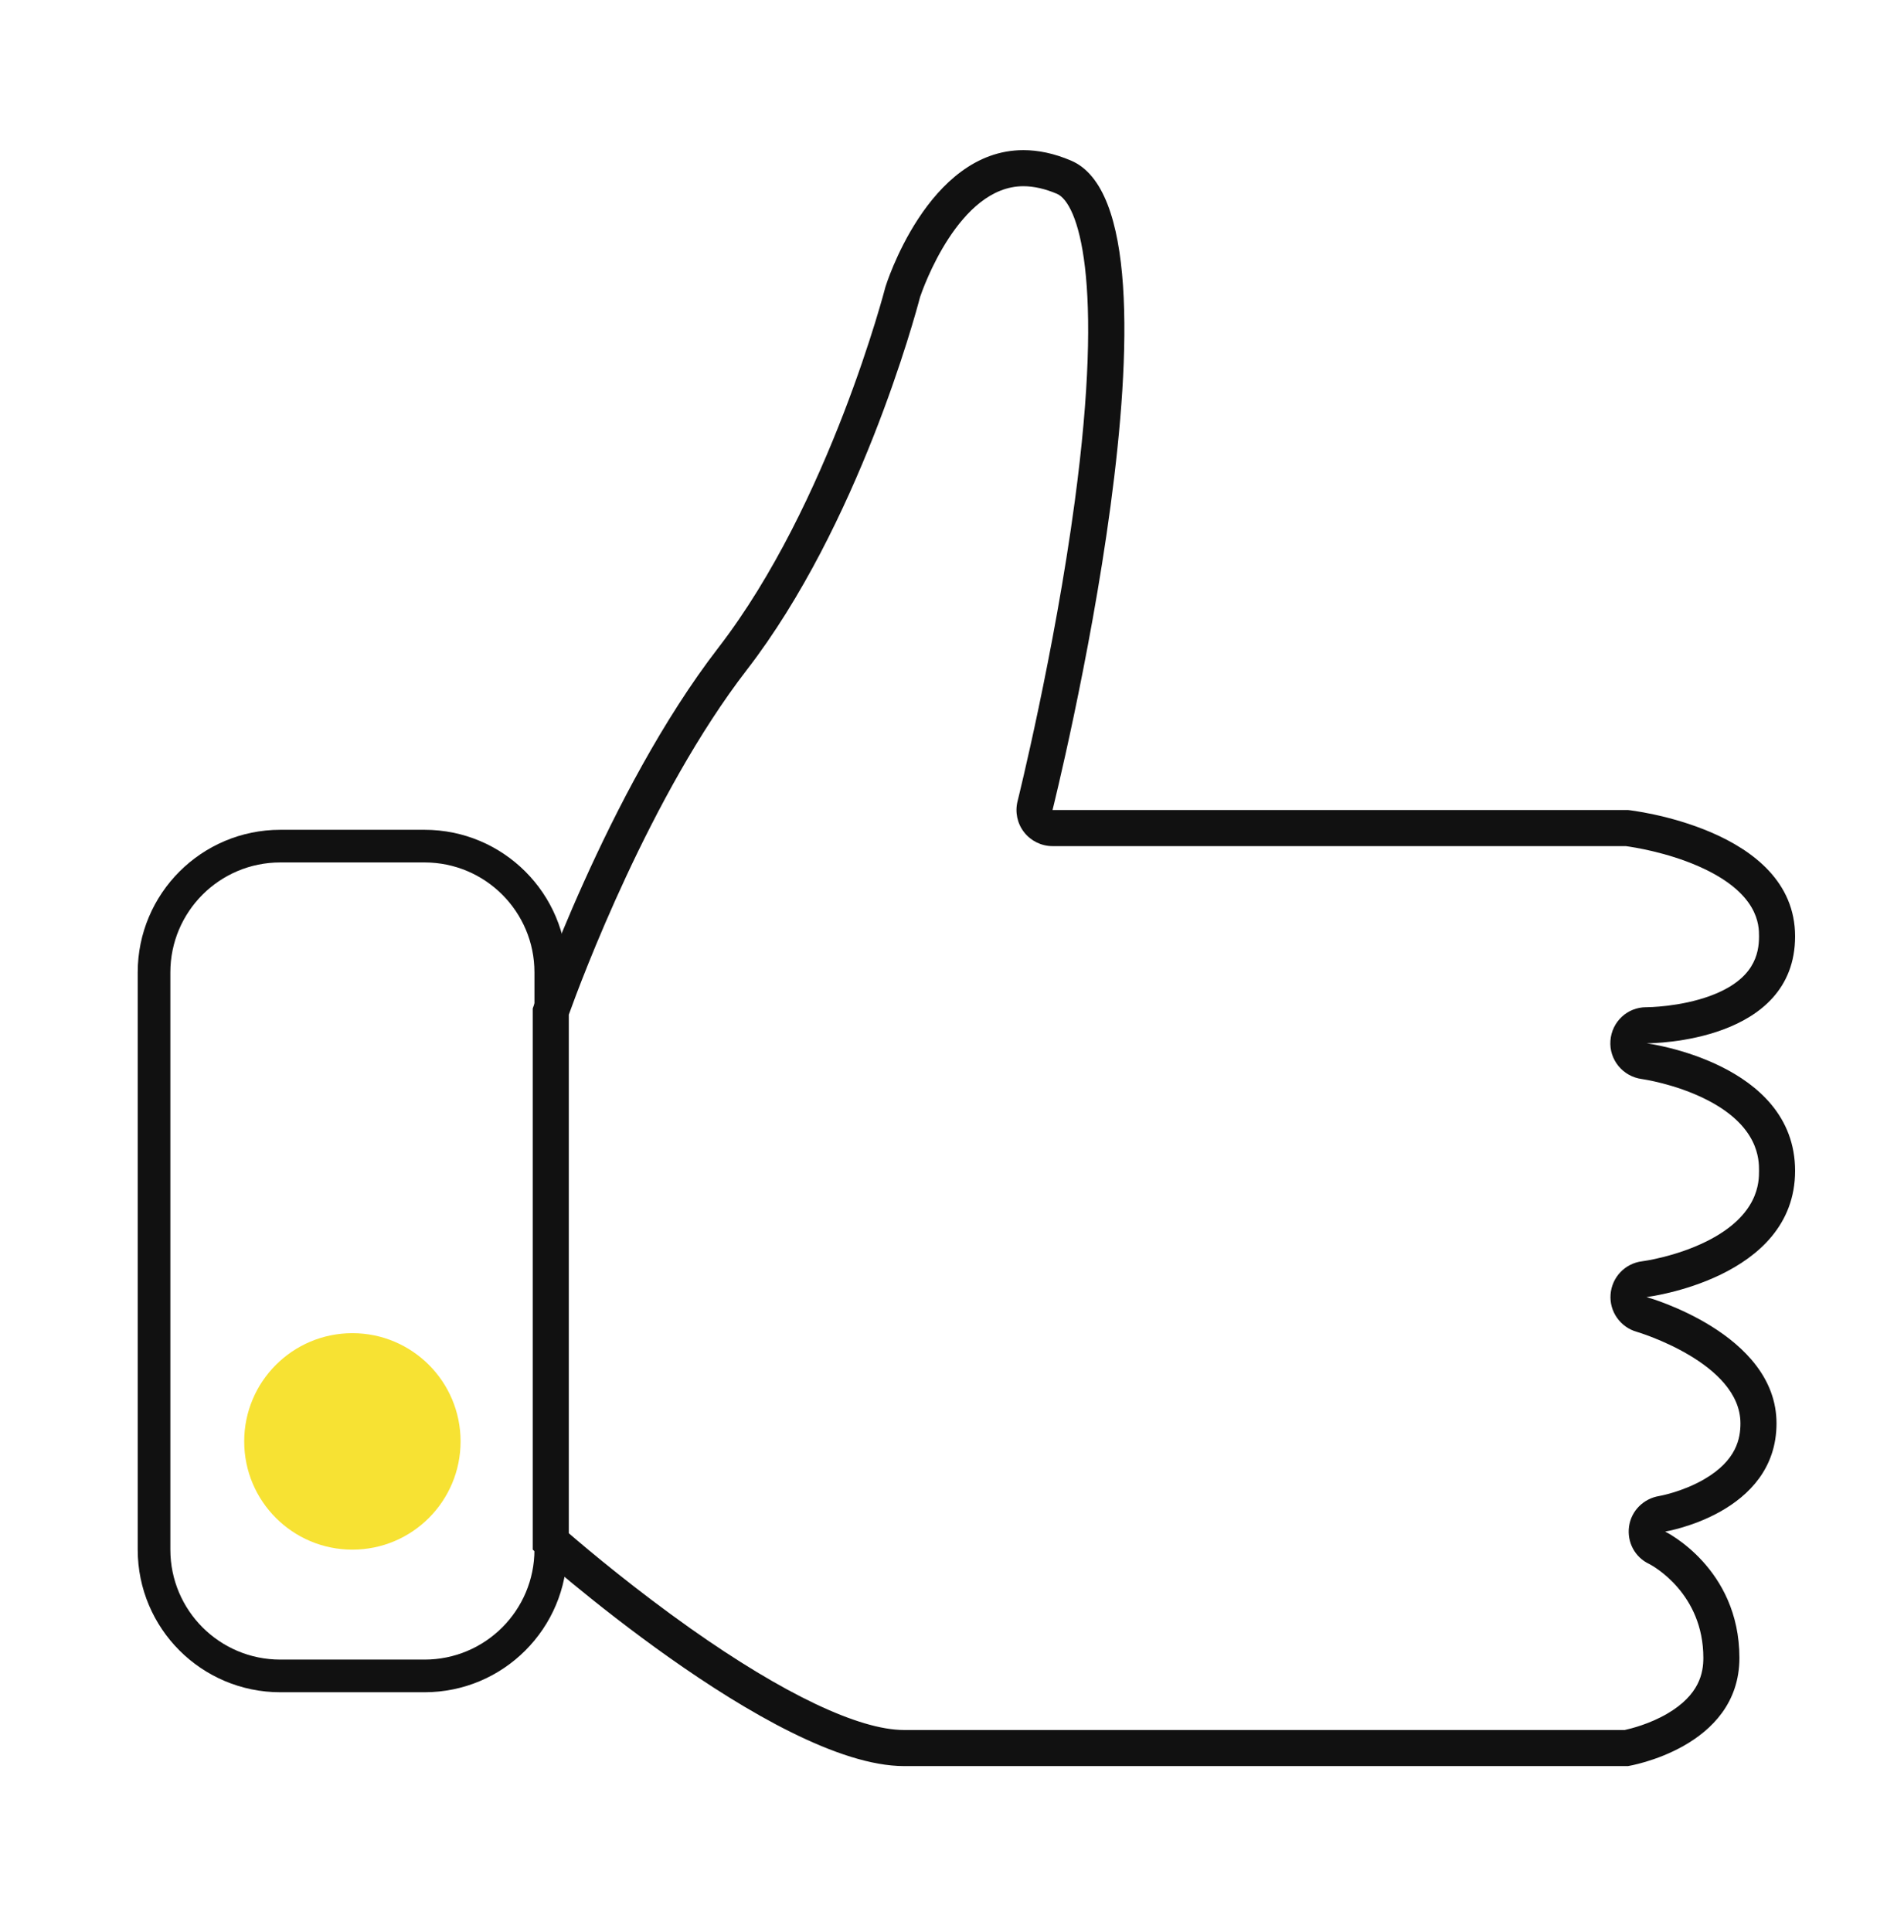
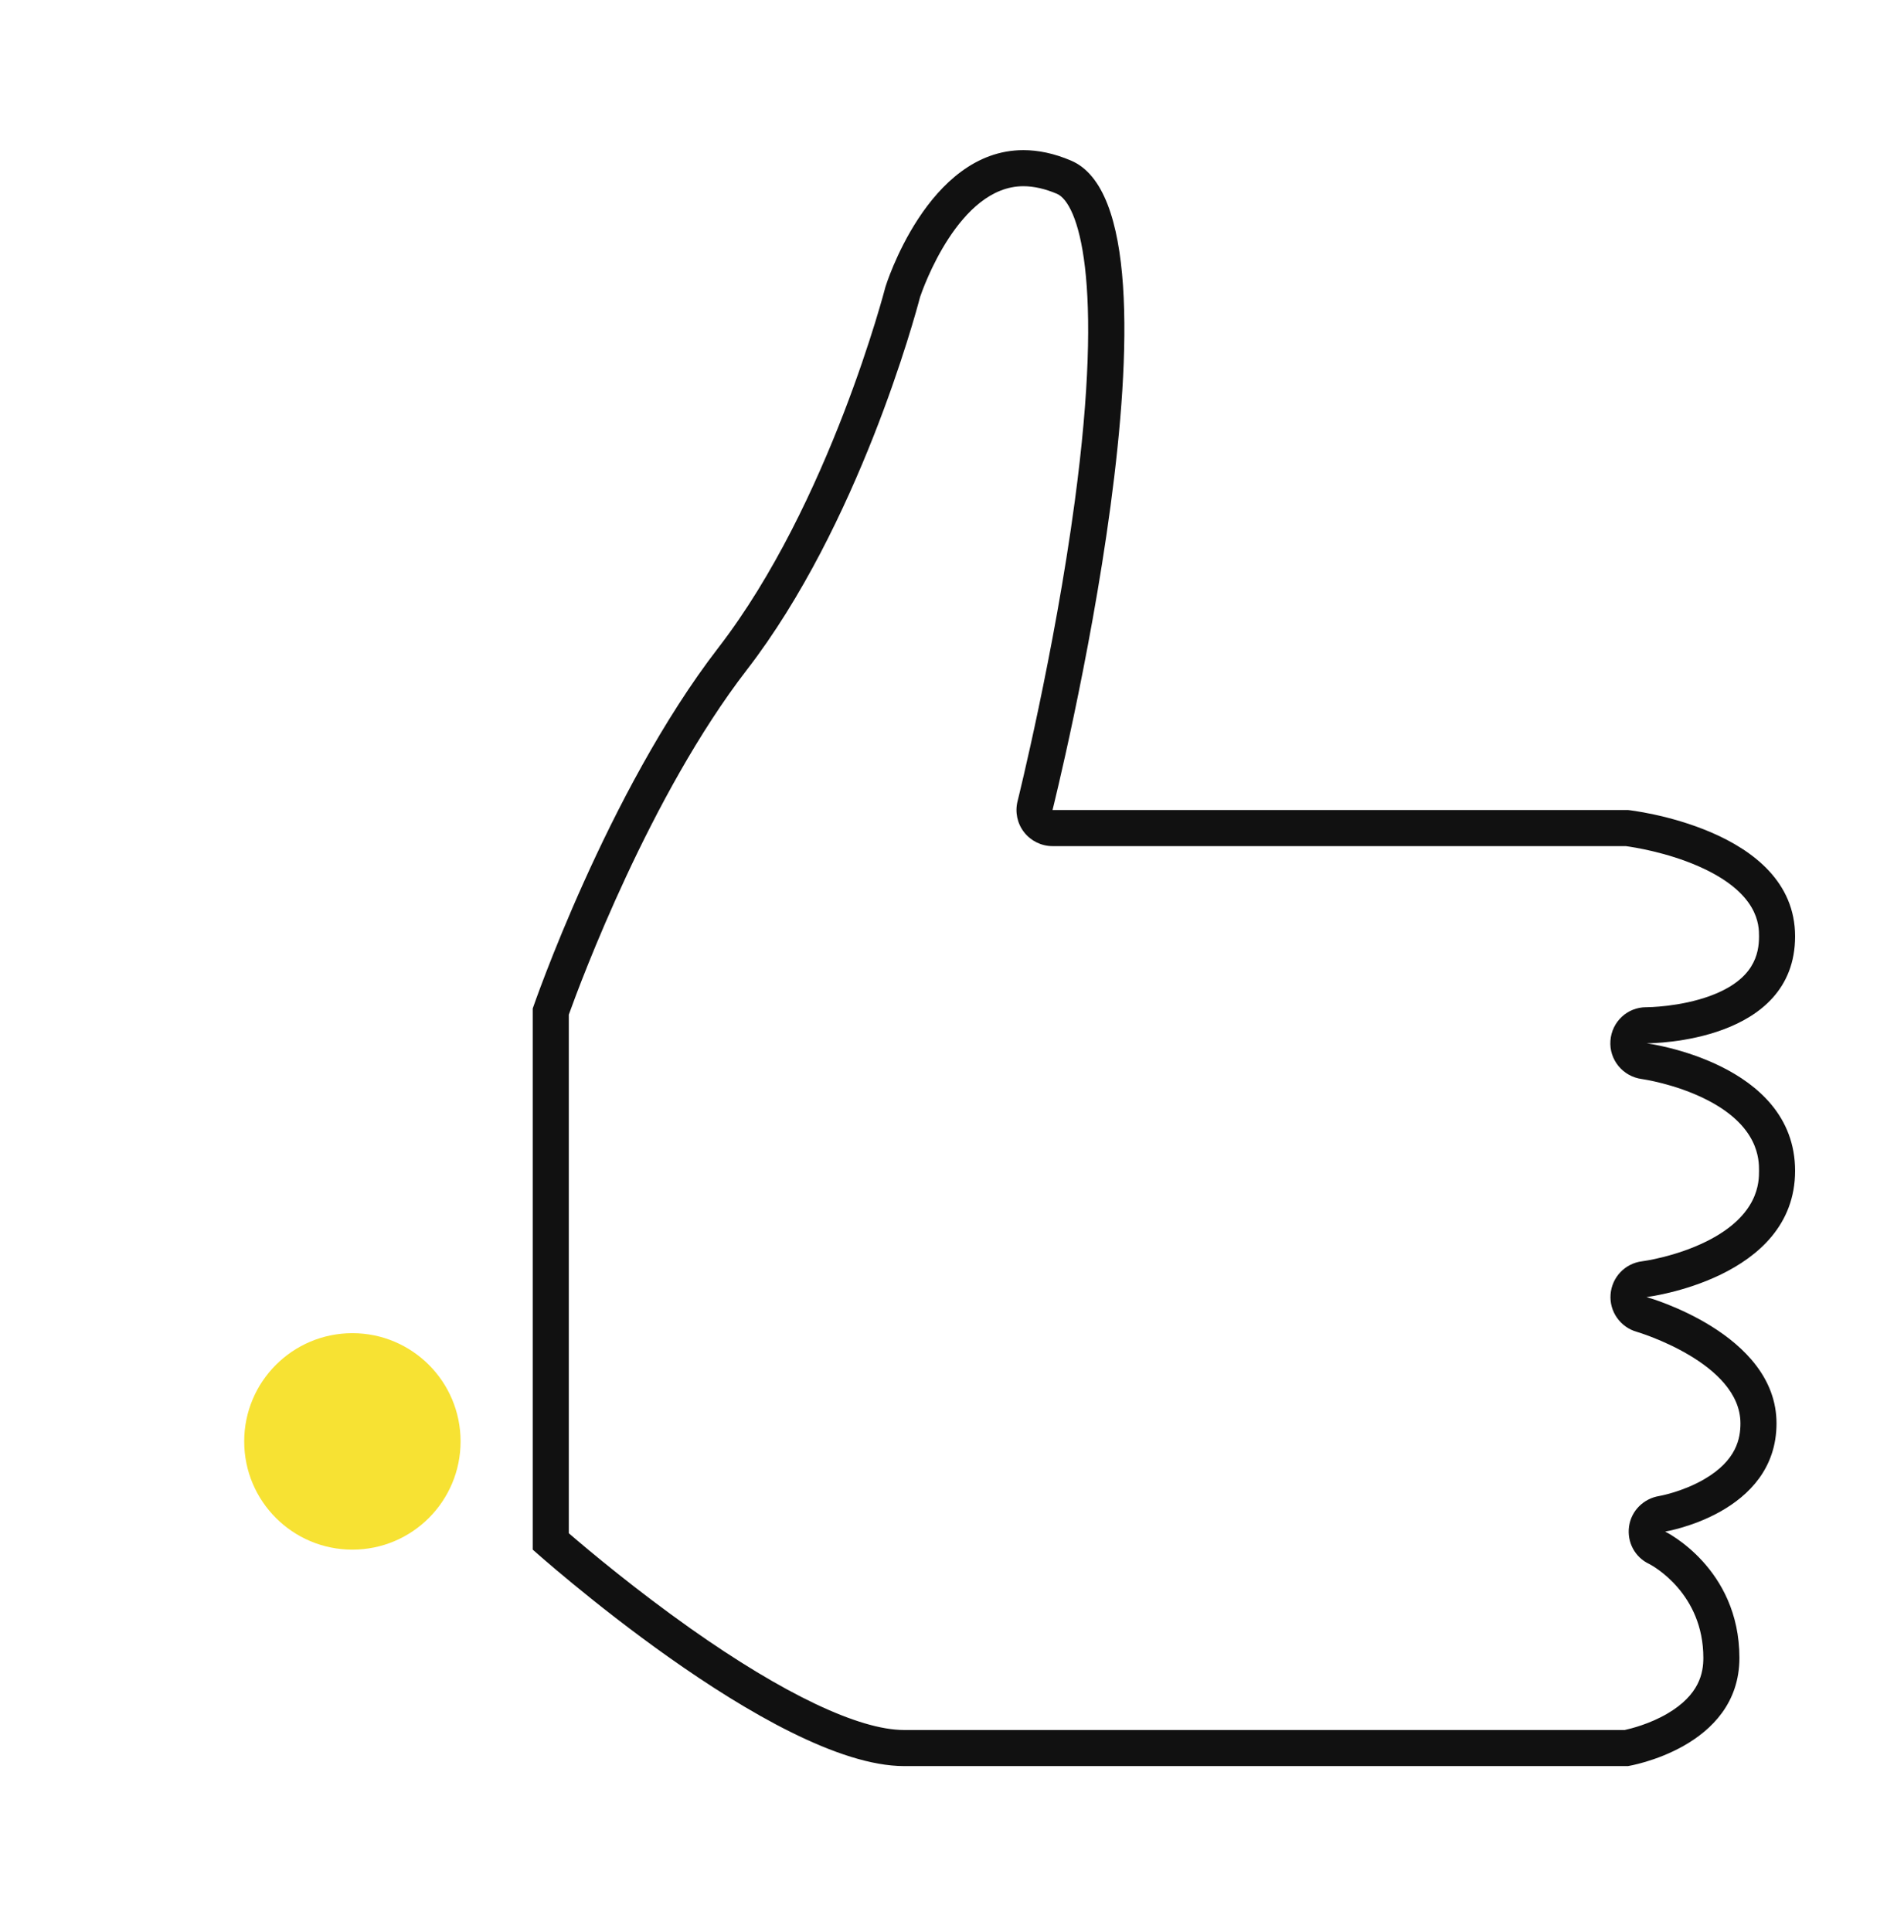
<svg xmlns="http://www.w3.org/2000/svg" width="70" height="71" viewBox="0 0 70 71" fill="none">
-   <path fill-rule="evenodd" clip-rule="evenodd" d="M10.305 31.698C8.073 31.698 6.263 33.507 6.263 35.739V56.955C6.263 59.187 8.073 60.996 10.305 60.996H15.608C17.84 60.996 19.649 59.187 19.649 56.955V35.739C19.649 33.507 17.84 31.698 15.608 31.698H10.305ZM5.063 35.739C5.063 32.844 7.41 30.498 10.305 30.498H15.608C18.503 30.498 20.849 32.844 20.849 35.739V56.955C20.849 59.85 18.503 62.196 15.608 62.196H10.305C7.41 62.196 5.063 59.85 5.063 56.955V35.739Z" fill="#111111" />
  <path d="M59.725 63.586C59.965 63.533 60.648 63.363 61.301 62.981C62.485 62.288 62.623 61.48 62.623 60.932C62.623 58.568 60.779 57.558 60.634 57.482C60.108 57.237 59.812 56.683 59.891 56.107C59.969 55.529 60.425 55.077 61.001 54.984C61.009 54.983 61.86 54.833 62.665 54.361C63.85 53.669 63.987 52.861 63.987 52.313C63.987 50.09 60.216 48.96 60.181 48.951C59.572 48.781 59.164 48.206 59.212 47.574C59.26 46.943 59.744 46.434 60.372 46.357C60.386 46.356 61.587 46.198 62.738 45.626C64.67 44.666 64.67 43.436 64.67 43.032C64.67 42.626 64.67 41.391 62.73 40.411C61.578 39.829 60.374 39.661 60.366 39.659C59.667 39.569 59.155 38.95 59.207 38.249C59.257 37.554 59.827 37.019 60.521 37.019H60.543C60.557 37.019 61.769 37.014 62.894 36.595C64.486 36.002 64.67 35.066 64.67 34.413C64.67 34.017 64.67 32.816 62.446 31.839C61.27 31.322 60.051 31.136 59.772 31.098H38.696C38.288 31.098 37.902 30.909 37.651 30.588C37.399 30.266 37.311 29.846 37.41 29.451C37.423 29.396 38.765 24.001 39.514 18.425C40.62 10.197 39.622 7.45 38.858 7.123C38.422 6.938 38.007 6.844 37.623 6.844C35.249 6.844 33.925 10.623 33.827 10.914C33.644 11.614 31.566 19.297 27.461 24.615C23.906 29.22 21.363 36.035 20.912 37.292V56.352C21.682 57.016 23.385 58.437 25.384 59.85C28.794 62.258 31.582 63.584 33.236 63.584H59.725V63.586ZM59.854 64.91H33.236C28.458 64.91 19.586 56.955 19.586 56.955V37.065C19.586 37.065 22.316 29.108 26.411 23.805C30.506 18.5 32.553 10.544 32.553 10.544C32.553 10.544 34.095 5.518 37.623 5.518C38.162 5.518 38.747 5.634 39.378 5.903C44.155 7.942 38.696 29.771 38.696 29.771H59.854C59.854 29.771 65.996 30.434 65.996 34.413C65.996 38.302 60.778 38.345 60.543 38.345H60.535C60.535 38.345 65.996 39.053 65.996 43.032C65.996 47.01 60.535 47.672 60.535 47.672C60.535 47.672 65.313 48.998 65.313 52.313C65.313 55.629 61.218 56.291 61.218 56.291C61.218 56.291 63.949 57.617 63.949 60.932C63.949 64.248 59.854 64.91 59.854 64.91V64.91Z" fill="#111111" />
  <path d="M12.956 56.955C15.152 56.955 16.933 55.174 16.933 52.977C16.933 50.78 15.152 48.999 12.956 48.999C10.759 48.999 8.978 50.78 8.978 52.977C8.978 55.174 10.759 56.955 12.956 56.955Z" fill="#F7E233" />
</svg>